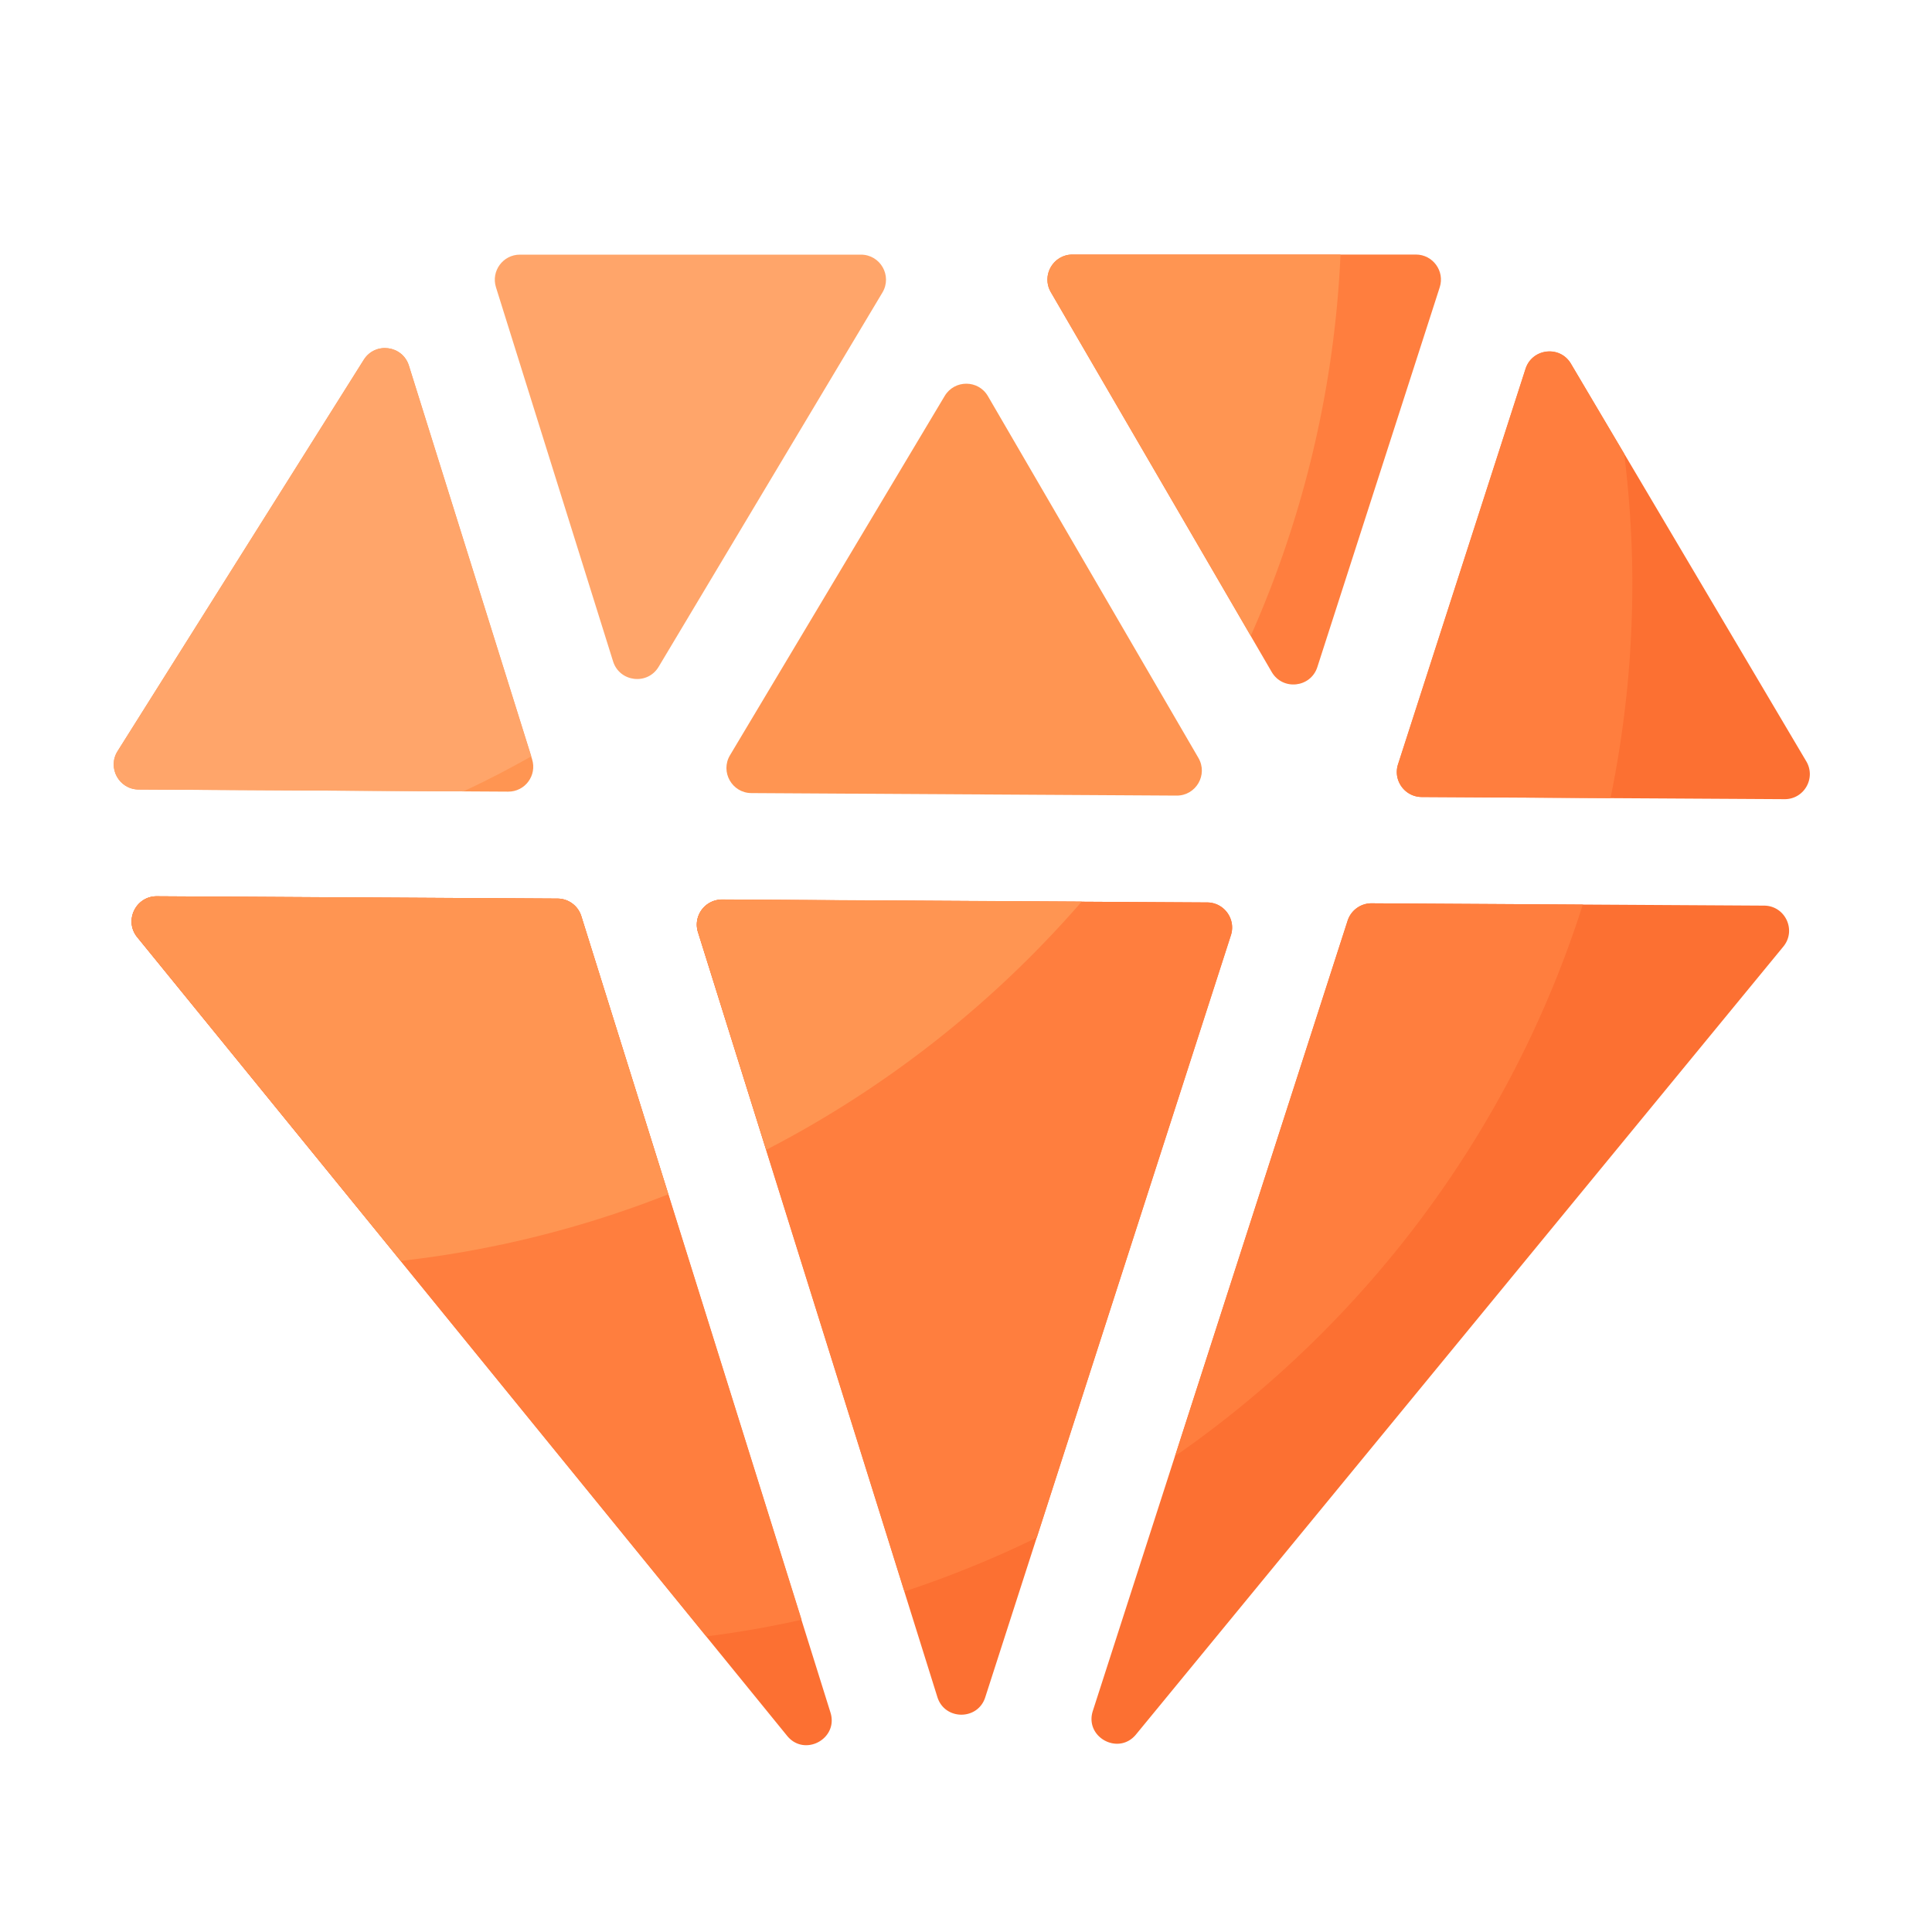
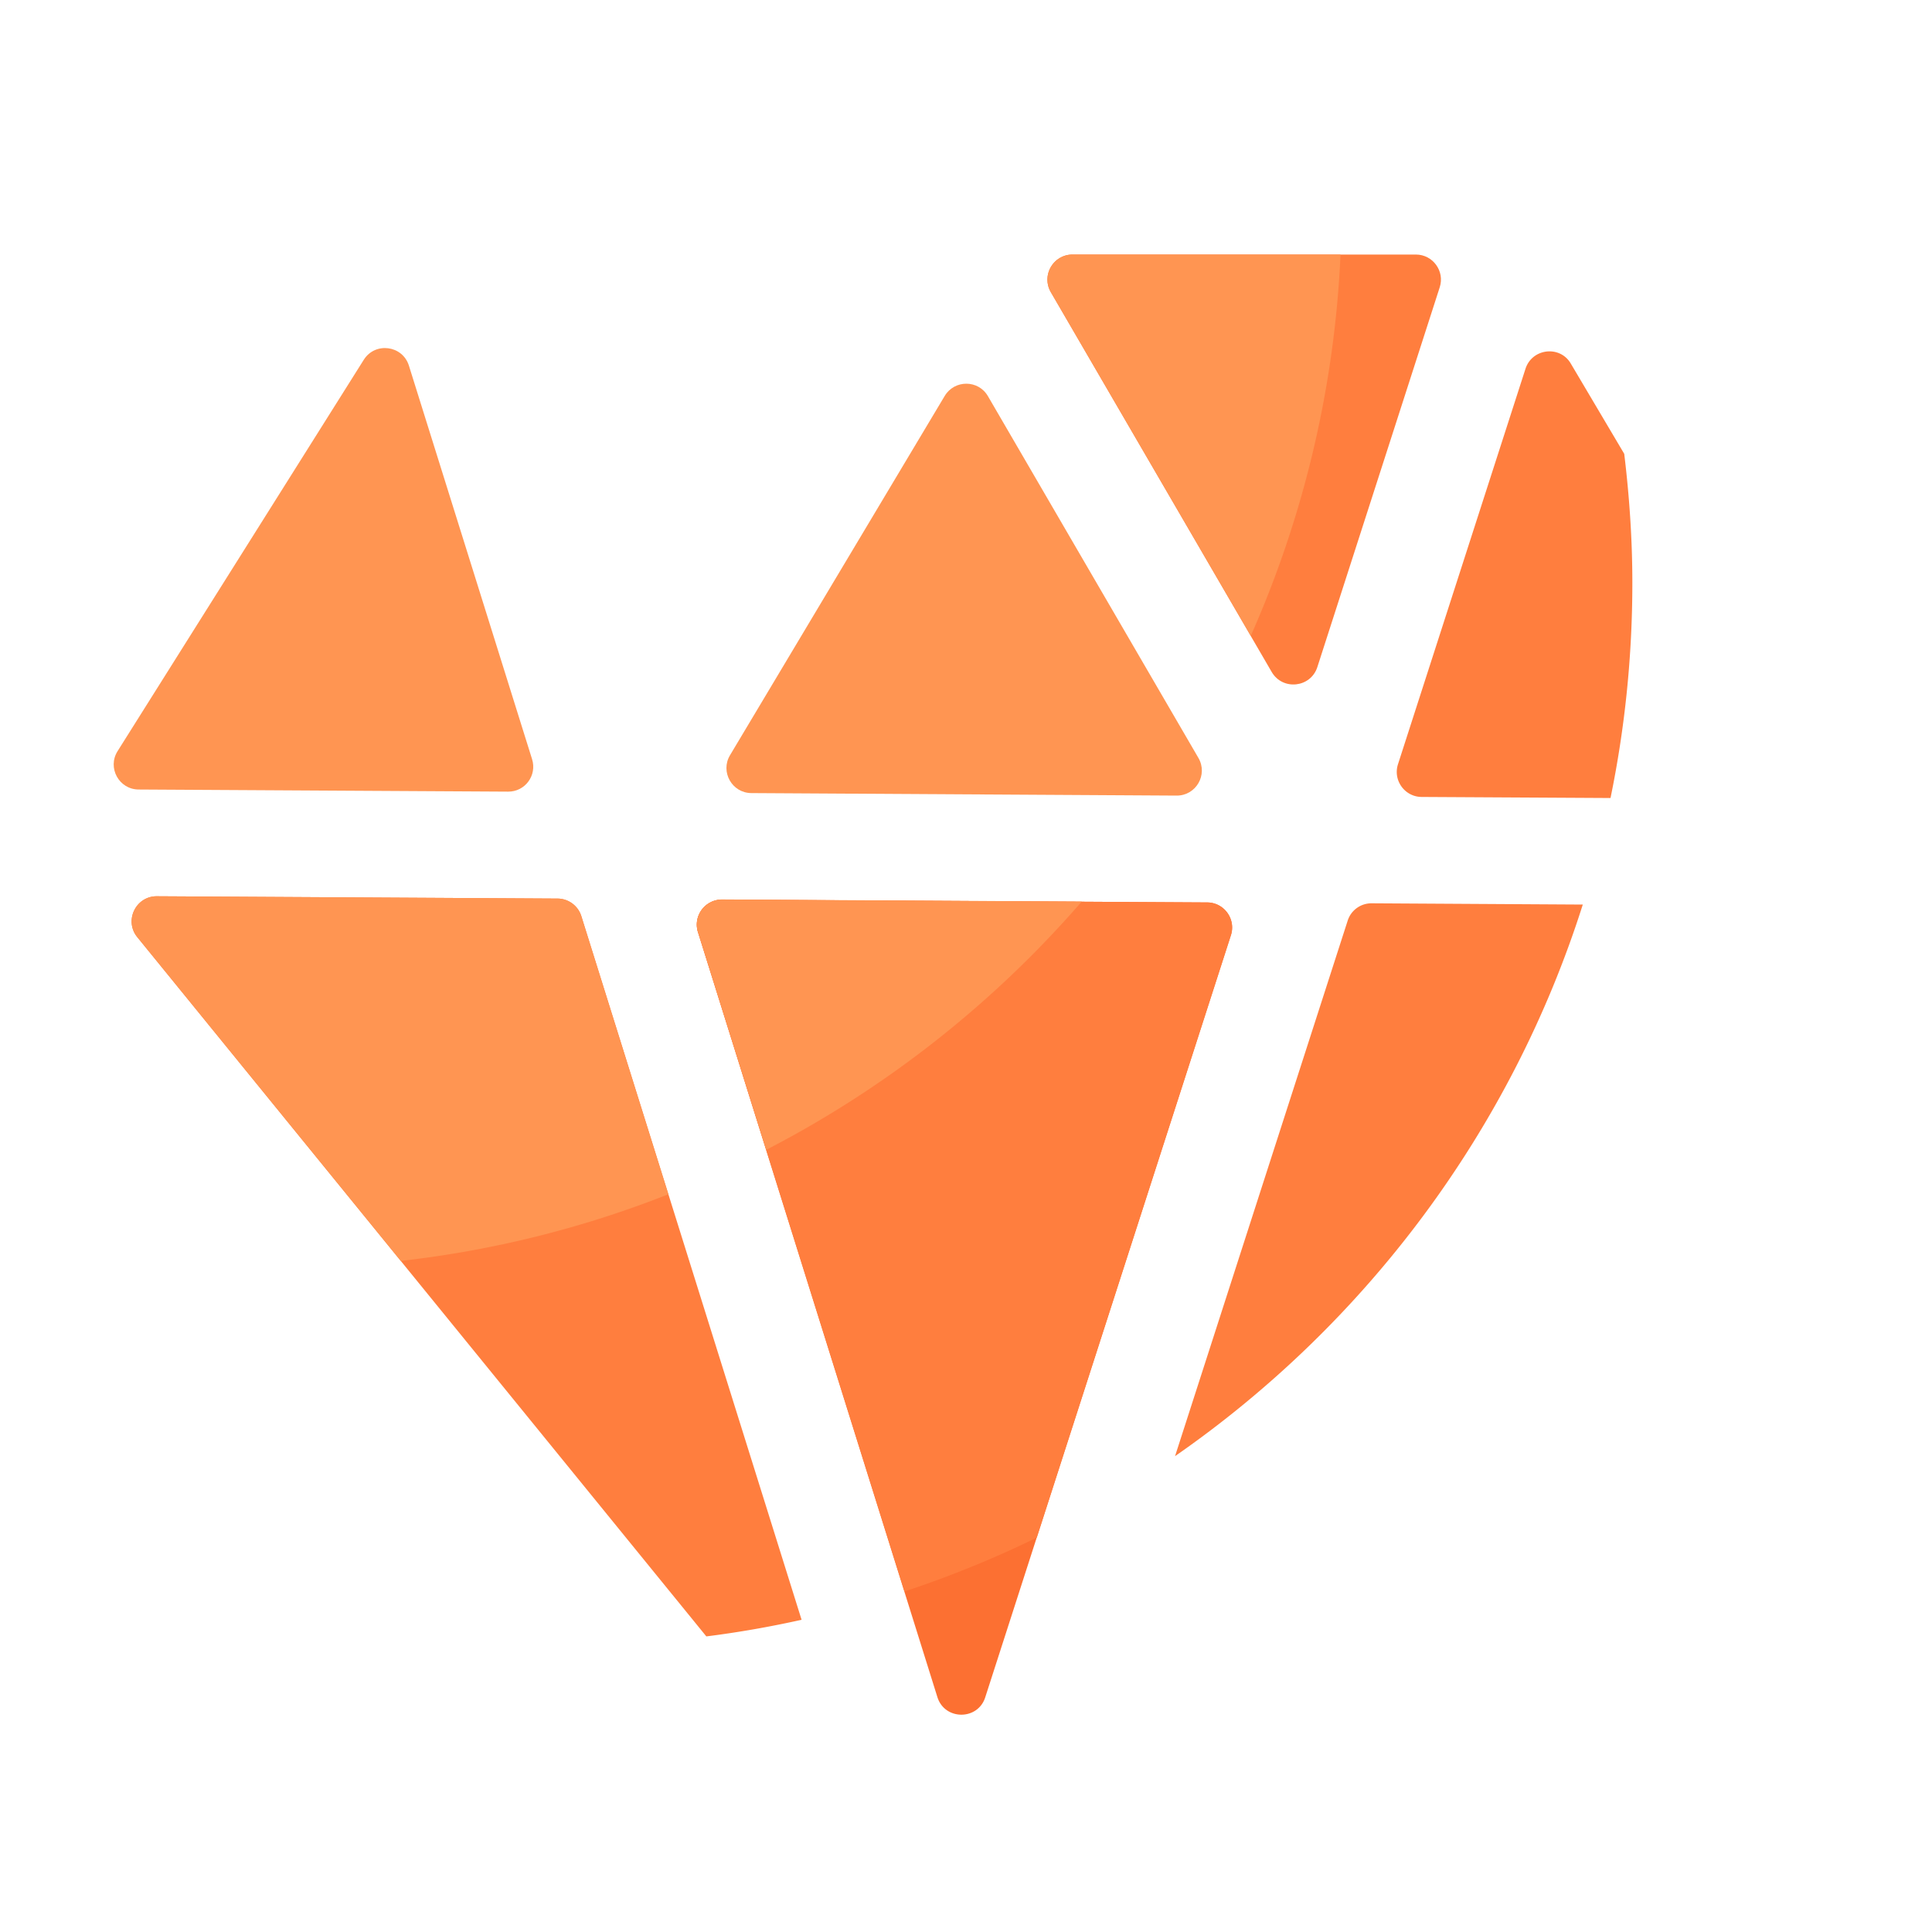
<svg xmlns="http://www.w3.org/2000/svg" t="1688377980650" class="icon" viewBox="0 0 1024 1024" version="1.1" p-id="5677" width="16" height="16">
  <path d="M522.189 899.635l130.202-403.968c2.765-8.55-3.584-17.306-12.544-17.357l-257.178-1.485a13.261 13.261 0 0 0-12.749 17.254l126.925 405.453c3.891 12.339 21.402 12.39 25.344 0.102z" fill="#FC7032" p-id="5678" />
  <path d="M698.214 353.587l64.87-201.318c2.765-8.55-3.635-17.357-12.646-17.357h-182.016c-10.24 0-16.64 11.11-11.469 19.968l117.094 201.318c5.837 9.933 20.634 8.294 24.166-2.611z" fill="#FF7E3E" p-id="5679" />
  <path d="M282.01 402.381L216.73 193.792c-3.379-10.803-17.869-12.698-23.91-3.123L62.31 398.131c-5.53 8.806 0.768 20.275 11.162 20.326l195.789 1.126c9.011 0.102 15.462-8.602 12.749-17.203z" fill="#FF9552" p-id="5680" />
-   <path d="M753.562 422.451l192.307 1.126c10.342 0.051 16.742-11.162 11.52-20.019l-124.723-210.739c-5.837-9.83-20.531-8.192-24.064 2.714l-67.584 209.613c-2.765 8.499 3.584 17.254 12.544 17.306zM295.475 476.314l-212.378-1.229c-11.213-0.051-17.459 12.954-10.394 21.658l344.474 423.27c9.216 11.366 27.341 1.587 22.989-12.339l-132.096-422.042a13.179 13.179 0 0 0-12.595-9.318zM714.24 487.987l-135.014 418.816c-4.506 13.926 13.619 23.808 22.886 12.493l343.091-417.587c7.117-8.653 0.973-21.658-10.189-21.709l-208.128-1.229c-5.683 0-10.854 3.738-12.646 9.216z" fill="#FC7032" p-id="5681" />
  <path d="M398.234 420.352l225.382 1.331c10.291 0.051 16.742-11.059 11.571-19.968l-111.565-191.744c-5.069-8.755-17.664-8.806-22.886-0.154l-113.818 190.464c-5.274 8.806 1.075 20.019 11.315 20.07z" fill="#FF9552" p-id="5682" />
-   <path d="M349.082 353.434l118.63-198.4c5.274-8.858-1.075-20.07-11.418-20.07h-180.736c-8.96 0-15.36 8.704-12.698 17.254l62.106 198.4c3.482 10.906 18.227 12.646 24.115 2.816z" fill="#FFA56A" p-id="5683" />
  <path d="M424.858 858.522l-116.736-372.941a13.292 13.292 0 0 0-12.595-9.318l-212.378-1.229c-11.213-0.051-17.459 12.954-10.394 21.658l301.619 370.637c17.101-2.15 33.894-5.12 50.483-8.806zM639.846 478.31l-257.126-1.485a13.261 13.261 0 0 0-12.749 17.254l109.414 349.44c24.115-7.987 47.565-17.51 70.144-28.57l102.912-319.283c2.714-8.55-3.635-17.306-12.595-17.357zM808.55 195.43l-67.584 209.613c-2.765 8.55 3.584 17.306 12.544 17.357l100.096 0.563c7.578-36.813 11.571-74.957 11.571-114.022 0-23.142-1.587-45.978-4.301-68.403l-28.314-47.821c-5.734-9.83-20.48-8.141-24.013 2.714zM838.912 479.437l-111.923-0.666c-5.786-0.051-10.957 3.686-12.698 9.216l-91.494 283.802c101.069-70.195 178.074-172.544 216.115-292.352z" fill="#FF7E3E" p-id="5684" />
  <path d="M354.253 632.986l-46.131-147.405a13.292 13.292 0 0 0-12.595-9.318l-212.378-1.229c-11.213-0.051-17.459 12.954-10.394 21.658l139.674 171.622a555.93 555.93 0 0 0 141.824-35.328zM369.971 494.029l36.147 115.405a564.378 564.378 0 0 0 167.219-131.584l-190.618-1.126c-9.011 0.051-15.462 8.755-12.749 17.306zM568.474 134.912c-10.24 0-16.64 11.11-11.469 19.968l105.933 182.118a559.872 559.872 0 0 0 47.565-202.086h-142.029z" fill="#FF9552" p-id="5685" />
-   <path d="M216.73 193.792c-3.379-10.803-17.869-12.698-23.91-3.123L62.31 398.131c-5.53 8.806 0.768 20.275 11.162 20.326l172.237 0.973c12.237-5.734 24.166-11.93 35.891-18.534L216.73 193.792z" fill="#FFA56A" p-id="5686" />
</svg>